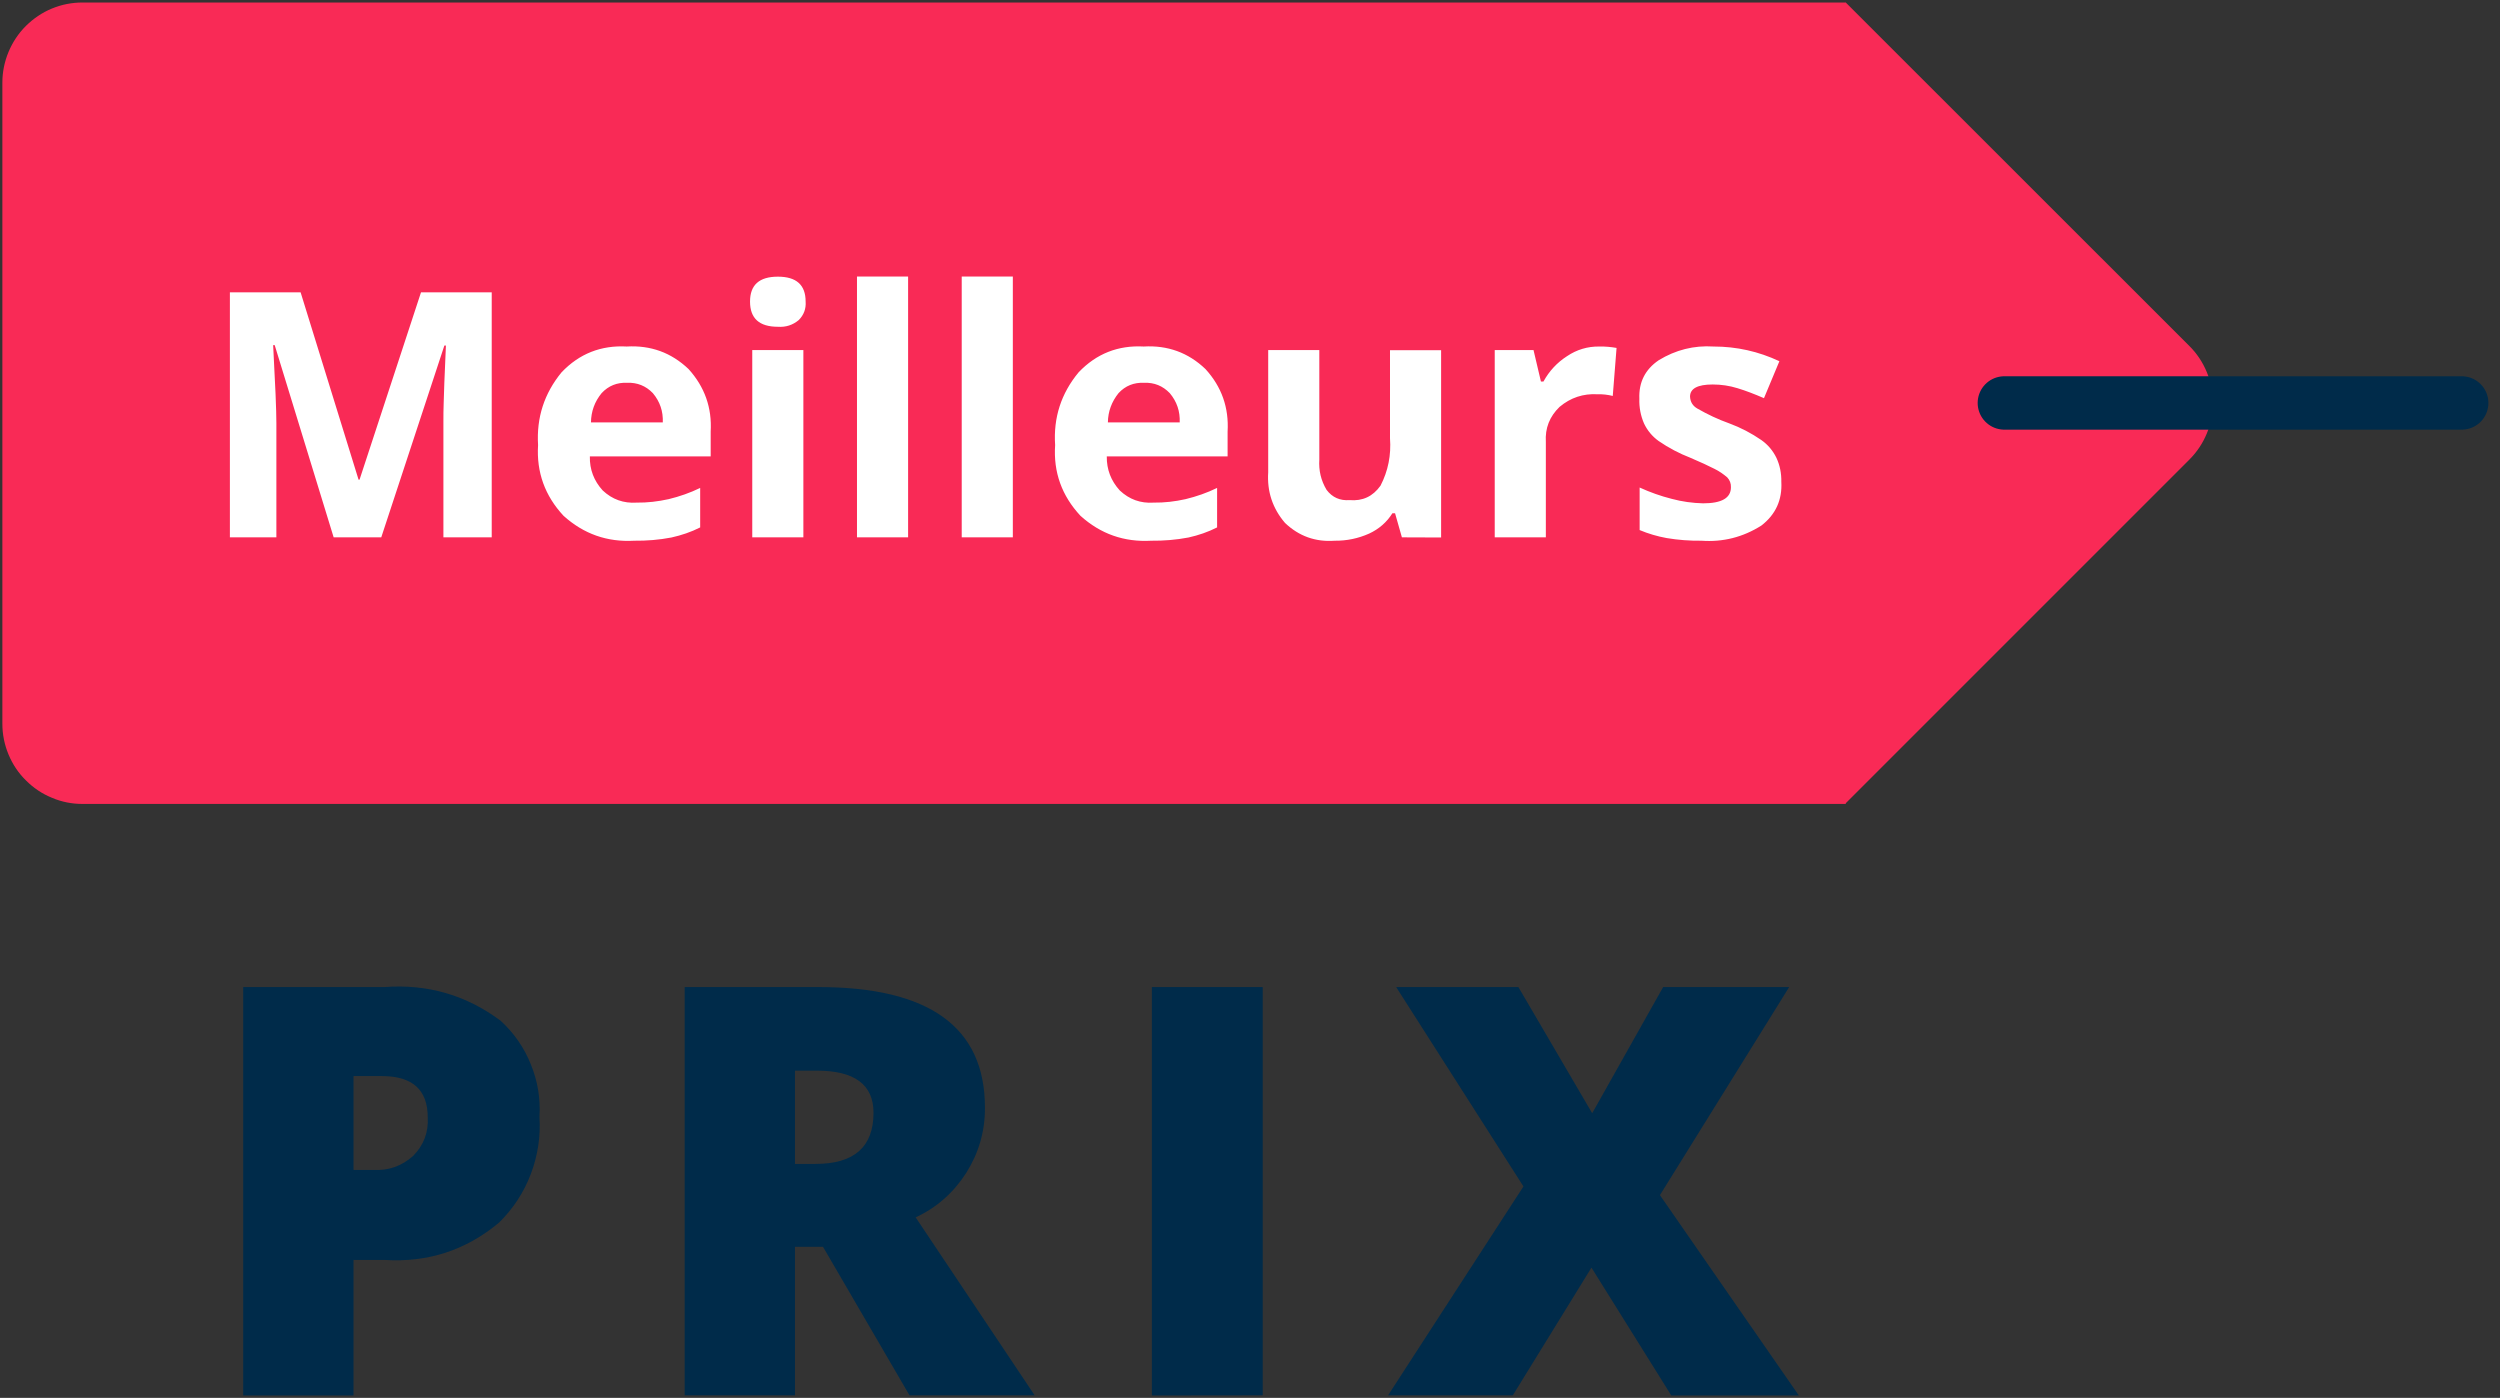
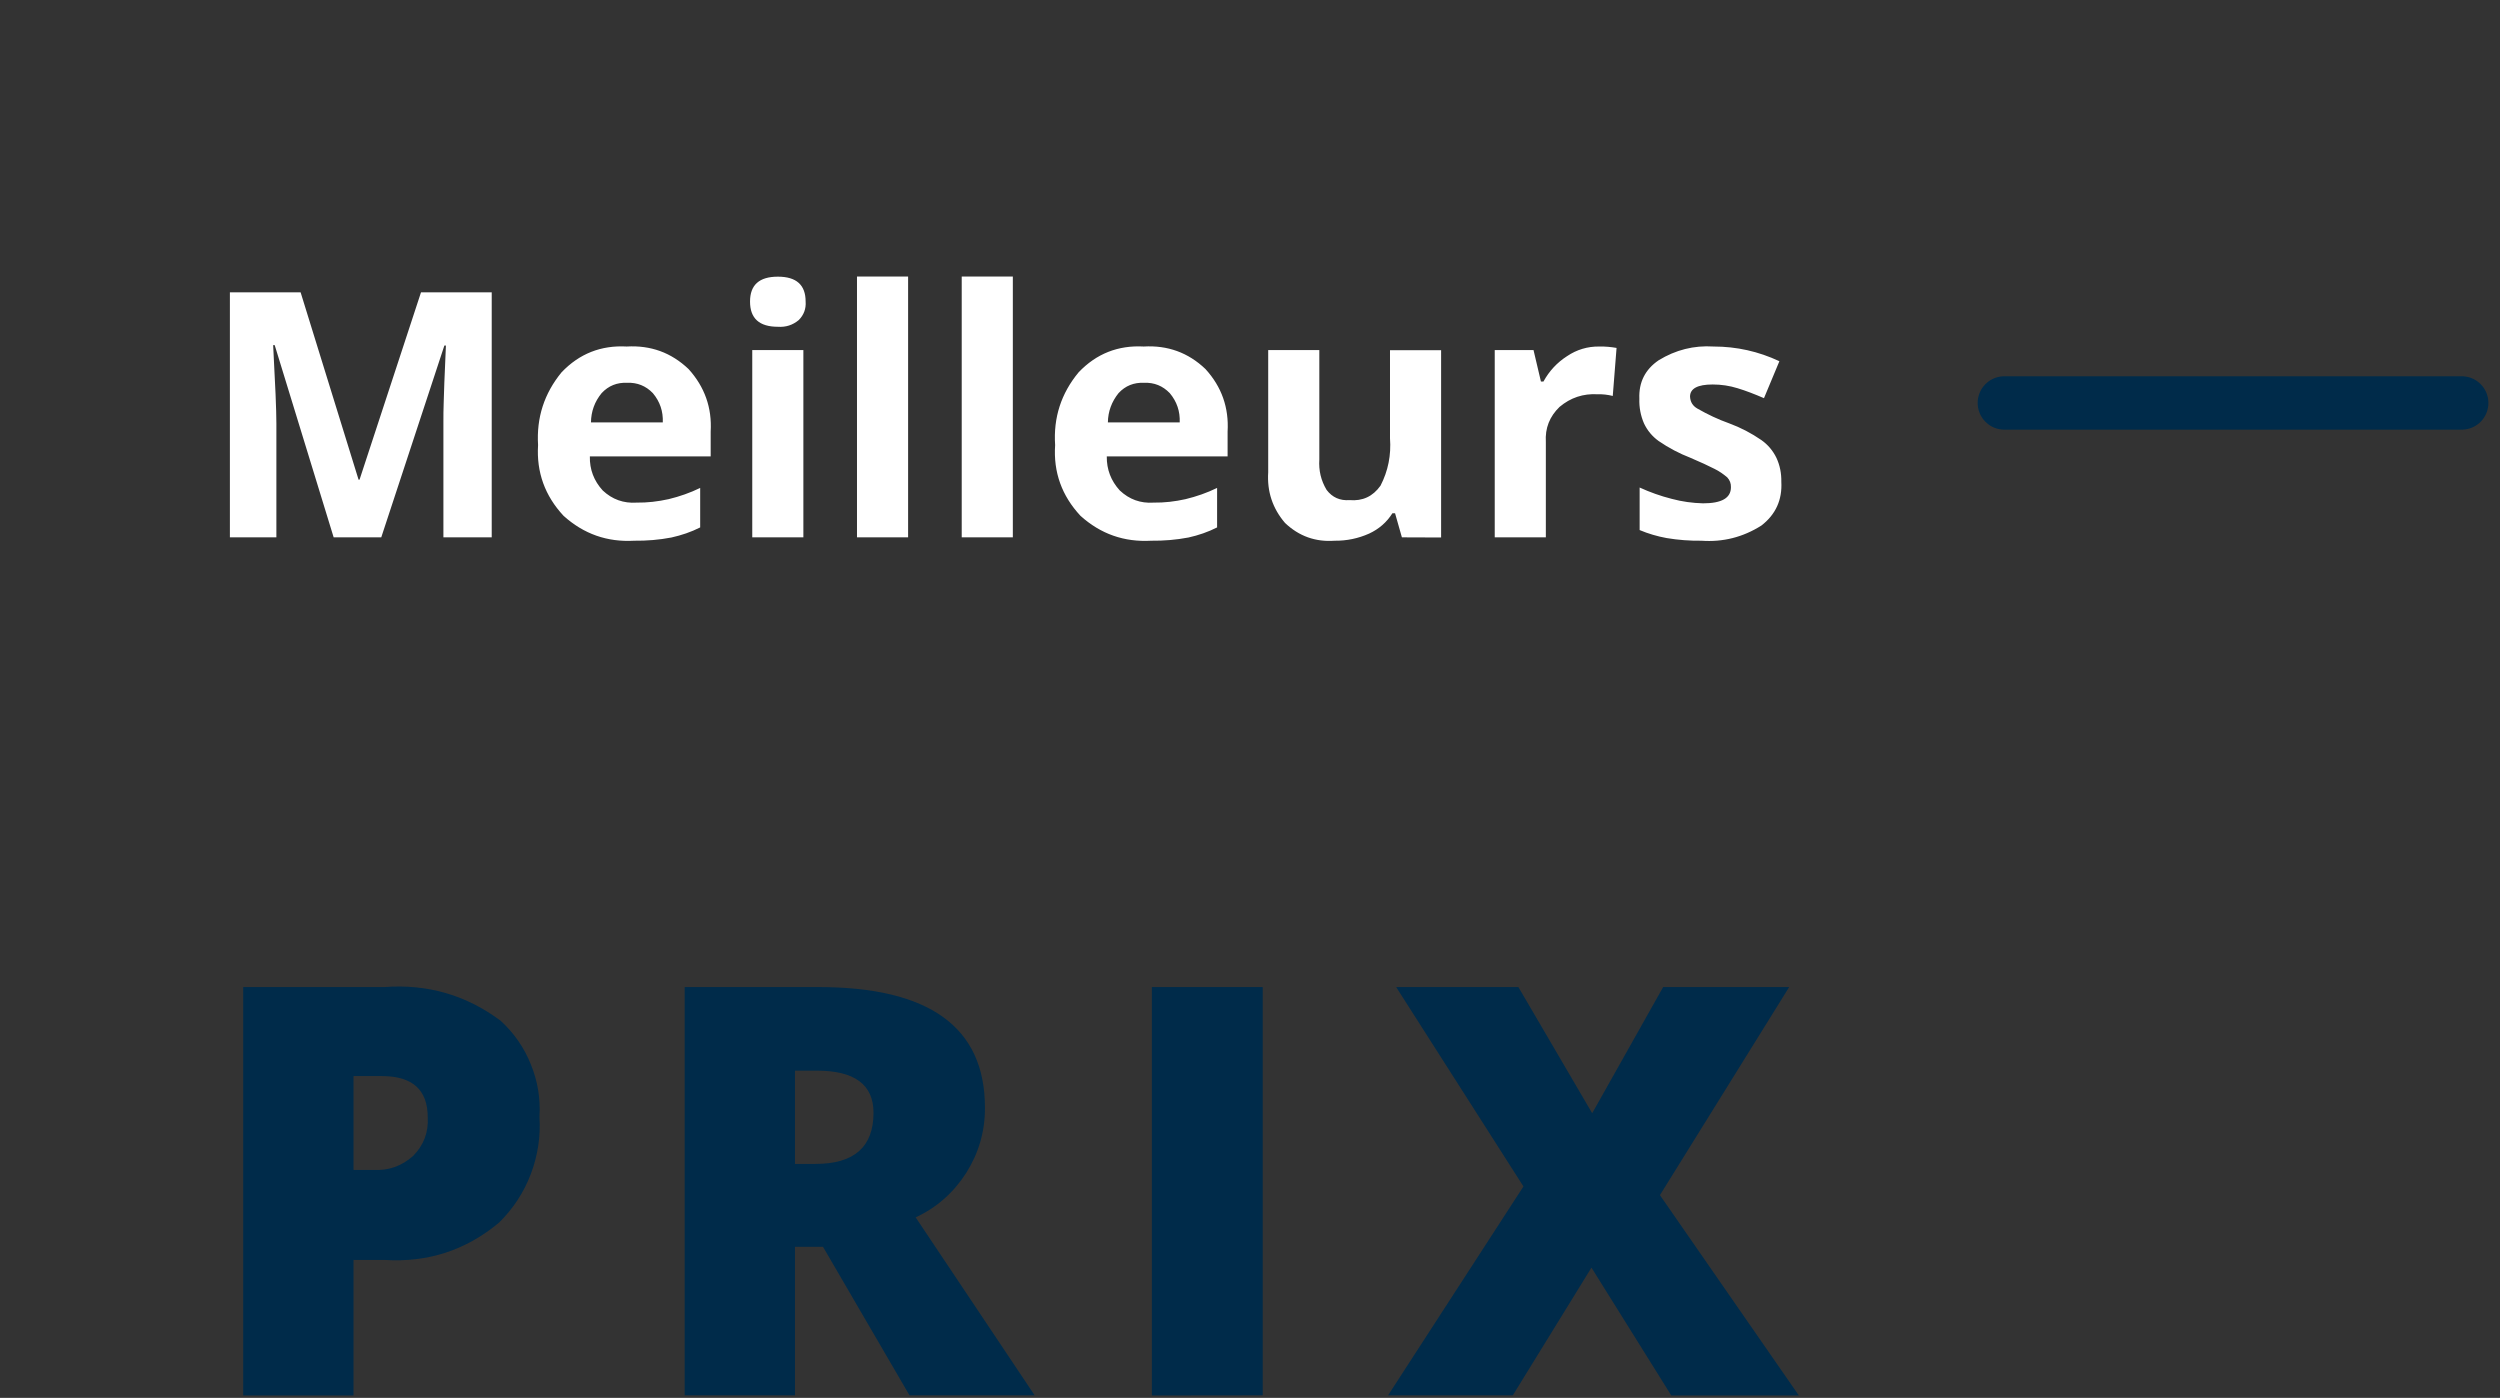
<svg xmlns="http://www.w3.org/2000/svg" width="93" zoomAndPan="magnify" viewBox="0 0 69.75 39" height="52" preserveAspectRatio="xMidYMid meet" version="1.0">
  <rect x="0" y="0" width="69.75" height="39" fill="#333333" stroke="none" />
  <defs>
    <clipPath id="ab71624bf7">
-       <path d="M 0 0.07 L 52 0.07 L 52 23 L 0 23 Z M 0 0.07 " clip-rule="nonzero" />
-     </clipPath>
+       </clipPath>
    <clipPath id="a184fe3cbd">
-       <path d="M 40 0.07 L 62 0.07 L 62 23 L 40 23 Z M 40 0.07 " clip-rule="nonzero" />
-     </clipPath>
+       </clipPath>
    <clipPath id="0b904e4f92">
      <path d="M 6 27 L 51 27 L 51 38.93 L 6 38.93 Z M 6 27 " clip-rule="nonzero" />
    </clipPath>
    <clipPath id="284c7ddefb">
      <path d="M 55 10 L 69.5 10 L 69.5 12 L 55 12 Z M 55 10 " clip-rule="nonzero" />
    </clipPath>
  </defs>
  <g clip-path="url(#ab71624bf7)">
    <path fill="#f92a56" d="M 2.305 0.07 L 51.496 0.07 L 51.496 22.43 L 2.305 22.43 C 2.008 22.43 1.723 22.375 1.449 22.258 C 1.172 22.145 0.934 21.984 0.723 21.773 C 0.512 21.566 0.352 21.324 0.238 21.051 C 0.125 20.777 0.066 20.492 0.066 20.195 L 0.066 2.305 C 0.066 2.008 0.125 1.723 0.238 1.449 C 0.352 1.176 0.512 0.934 0.723 0.723 C 0.934 0.516 1.172 0.352 1.449 0.238 C 1.723 0.125 2.008 0.07 2.305 0.07 Z M 2.305 0.07 " fill-opacity="1" fill-rule="nonzero" />
  </g>
  <g clip-path="url(#a184fe3cbd)">
-     <path fill="#f92a56" d="M 51.496 0.07 L 61.086 9.656 C 61.297 9.867 61.457 10.109 61.57 10.383 C 61.684 10.656 61.742 10.941 61.742 11.238 C 61.742 11.535 61.684 11.82 61.57 12.094 C 61.457 12.367 61.297 12.609 61.086 12.82 L 51.492 22.414 L 40.324 11.242 Z M 51.496 0.07 " fill-opacity="1" fill-rule="nonzero" />
+     <path fill="#f92a56" d="M 51.496 0.07 L 61.086 9.656 C 61.297 9.867 61.457 10.109 61.57 10.383 C 61.684 10.656 61.742 10.941 61.742 11.238 C 61.742 11.535 61.684 11.82 61.57 12.094 C 61.457 12.367 61.297 12.609 61.086 12.82 L 40.324 11.242 Z M 51.496 0.07 " fill-opacity="1" fill-rule="nonzero" />
  </g>
  <path fill="#ffffff" d="M 9.309 14.992 L 7.664 9.629 L 7.621 9.629 C 7.68 10.723 7.711 11.449 7.711 11.812 L 7.711 14.992 L 6.414 14.992 L 6.414 8.156 L 8.387 8.156 L 10.004 13.383 L 10.031 13.383 L 11.746 8.156 L 13.719 8.156 L 13.719 14.992 L 12.371 14.992 L 12.371 11.758 C 12.371 11.605 12.371 11.43 12.379 11.23 C 12.383 11.027 12.402 10.5 12.441 9.641 L 12.398 9.641 L 10.637 14.992 Z M 17.496 10.68 C 17.215 10.668 16.977 10.762 16.785 10.969 C 16.59 11.207 16.492 11.48 16.488 11.785 L 18.492 11.785 C 18.504 11.477 18.414 11.207 18.215 10.969 C 18.02 10.766 17.777 10.668 17.496 10.68 Z M 17.695 15.086 C 16.941 15.129 16.285 14.898 15.723 14.391 C 15.203 13.832 14.965 13.176 15.012 12.418 C 14.965 11.652 15.184 10.977 15.668 10.387 C 16.164 9.867 16.77 9.629 17.484 9.668 C 18.152 9.629 18.727 9.836 19.211 10.297 C 19.66 10.793 19.867 11.375 19.828 12.043 L 19.828 12.734 L 16.457 12.734 C 16.449 13.098 16.57 13.414 16.816 13.684 C 17.082 13.934 17.398 14.047 17.762 14.023 C 18.062 14.027 18.359 13.992 18.656 13.926 C 18.961 13.852 19.254 13.75 19.535 13.613 L 19.535 14.715 C 19.281 14.844 19.012 14.934 18.734 14.996 C 18.391 15.062 18.047 15.09 17.695 15.086 Z M 20.926 8.414 C 20.926 7.949 21.184 7.719 21.703 7.719 C 22.219 7.719 22.477 7.949 22.477 8.414 C 22.492 8.613 22.426 8.789 22.285 8.93 C 22.117 9.07 21.922 9.133 21.703 9.117 C 21.184 9.117 20.926 8.883 20.926 8.414 Z M 22.414 14.992 L 20.988 14.992 L 20.988 9.766 L 22.414 9.766 Z M 25.336 14.992 L 23.91 14.992 L 23.91 7.715 L 25.336 7.715 Z M 28.258 14.992 L 26.832 14.992 L 26.832 7.715 L 28.258 7.715 Z M 31.918 10.68 C 31.637 10.668 31.398 10.762 31.207 10.969 C 31.016 11.207 30.914 11.48 30.91 11.785 L 32.914 11.785 C 32.926 11.477 32.836 11.207 32.637 10.969 C 32.441 10.766 32.203 10.668 31.918 10.68 Z M 32.121 15.086 C 31.363 15.129 30.707 14.898 30.145 14.391 C 29.625 13.832 29.387 13.176 29.438 12.418 C 29.387 11.652 29.605 10.977 30.094 10.387 C 30.59 9.867 31.195 9.629 31.91 9.668 C 32.574 9.629 33.152 9.836 33.633 10.297 C 34.086 10.793 34.289 11.375 34.25 12.043 L 34.25 12.734 L 30.879 12.734 C 30.875 13.098 30.996 13.414 31.242 13.684 C 31.508 13.934 31.82 14.047 32.184 14.023 C 32.488 14.027 32.785 13.992 33.078 13.926 C 33.383 13.852 33.676 13.75 33.957 13.613 L 33.957 14.715 C 33.703 14.844 33.438 14.934 33.16 14.996 C 32.816 15.062 32.469 15.09 32.121 15.086 Z M 39.113 14.992 L 38.922 14.32 L 38.848 14.32 C 38.688 14.574 38.469 14.762 38.199 14.887 C 37.895 15.023 37.574 15.09 37.238 15.086 C 36.703 15.125 36.242 14.961 35.852 14.59 C 35.504 14.184 35.348 13.711 35.383 13.176 L 35.383 9.766 L 36.809 9.766 L 36.809 12.82 C 36.789 13.125 36.855 13.406 37.012 13.668 C 37.172 13.879 37.387 13.973 37.652 13.953 C 38.016 13.984 38.301 13.852 38.516 13.551 C 38.73 13.137 38.816 12.695 38.781 12.227 L 38.781 9.77 L 40.207 9.77 L 40.207 14.996 Z M 44.621 9.668 C 44.781 9.664 44.945 9.68 45.102 9.707 L 44.996 11.047 C 44.855 11.012 44.715 10.996 44.574 11 C 44.172 10.977 43.82 11.094 43.512 11.352 C 43.234 11.621 43.105 11.945 43.129 12.332 L 43.129 14.992 L 41.703 14.992 L 41.703 9.766 L 42.785 9.766 L 42.992 10.645 L 43.062 10.645 C 43.223 10.352 43.441 10.117 43.719 9.938 C 43.992 9.754 44.293 9.664 44.621 9.668 Z M 49.699 13.441 C 49.727 13.945 49.543 14.355 49.141 14.664 C 48.629 14.988 48.07 15.129 47.469 15.086 C 47.145 15.09 46.82 15.066 46.5 15.012 C 46.242 14.965 45.988 14.891 45.746 14.789 L 45.746 13.602 C 46.035 13.734 46.332 13.84 46.641 13.918 C 46.93 13.996 47.219 14.035 47.516 14.043 C 48.035 14.043 48.293 13.895 48.293 13.594 C 48.297 13.488 48.262 13.398 48.191 13.32 C 48.082 13.227 47.965 13.145 47.836 13.082 C 47.668 12.996 47.441 12.891 47.164 12.773 C 46.852 12.652 46.555 12.496 46.277 12.305 C 46.098 12.176 45.961 12.012 45.867 11.812 C 45.773 11.594 45.73 11.363 45.738 11.125 C 45.719 10.668 45.898 10.309 46.277 10.051 C 46.75 9.762 47.258 9.633 47.809 9.668 C 48.453 9.668 49.062 9.805 49.645 10.078 L 49.215 11.109 C 48.953 10.996 48.711 10.902 48.48 10.832 C 48.254 10.762 48.023 10.727 47.785 10.727 C 47.363 10.727 47.152 10.84 47.152 11.066 C 47.16 11.215 47.227 11.324 47.355 11.398 C 47.641 11.562 47.938 11.703 48.246 11.812 C 48.566 11.93 48.863 12.086 49.141 12.277 C 49.324 12.406 49.465 12.574 49.562 12.773 C 49.66 12.984 49.703 13.207 49.699 13.441 Z M 49.699 13.441 " fill-opacity="1" fill-rule="nonzero" />
  <g clip-path="url(#0b904e4f92)">
    <path fill="#002b4a" d="M 15.051 31.16 C 15.086 31.711 15.004 32.242 14.809 32.758 C 14.613 33.273 14.316 33.723 13.926 34.109 C 13 34.883 11.934 35.23 10.727 35.152 L 9.863 35.152 L 9.863 38.934 L 6.785 38.934 L 6.785 27.539 L 10.727 27.539 C 11.926 27.449 13.008 27.762 13.969 28.48 C 14.344 28.824 14.625 29.23 14.812 29.699 C 15.004 30.168 15.082 30.656 15.051 31.16 Z M 9.863 32.641 L 10.426 32.641 C 10.844 32.664 11.211 32.531 11.527 32.25 C 11.82 31.953 11.957 31.594 11.934 31.176 C 11.934 30.406 11.508 30.023 10.656 30.023 L 9.863 30.023 Z M 22.18 34.785 L 22.18 38.93 L 19.102 38.93 L 19.102 27.539 L 22.836 27.539 C 25.93 27.539 27.48 28.66 27.48 30.902 C 27.484 31.559 27.309 32.164 26.961 32.719 C 26.609 33.27 26.141 33.688 25.547 33.965 L 28.867 38.93 L 25.375 38.93 L 22.961 34.785 Z M 22.18 32.473 L 22.758 32.473 C 23.832 32.473 24.371 31.996 24.371 31.047 C 24.371 30.262 23.844 29.871 22.789 29.871 L 22.18 29.871 Z M 32.137 38.934 L 32.137 27.539 L 35.23 27.539 L 35.23 38.93 Z M 50.188 38.934 L 46.629 38.934 L 44.402 35.367 L 42.207 38.93 L 38.727 38.93 L 42.504 33.102 L 38.953 27.539 L 42.363 27.539 L 44.422 31.059 L 46.402 27.539 L 49.918 27.539 L 46.312 33.344 Z M 50.188 38.934 " fill-opacity="1" fill-rule="nonzero" />
  </g>
  <g clip-path="url(#284c7ddefb)">
    <path stroke-linecap="round" transform="matrix(0.745, 0, 0, 0.745, 55.921, 11.241)" fill="none" stroke-linejoin="miter" d="M 0.001 0.002 L 17.128 0.002 " stroke="#002b4a" stroke-width="2" stroke-opacity="1" stroke-miterlimit="4" />
  </g>
</svg>